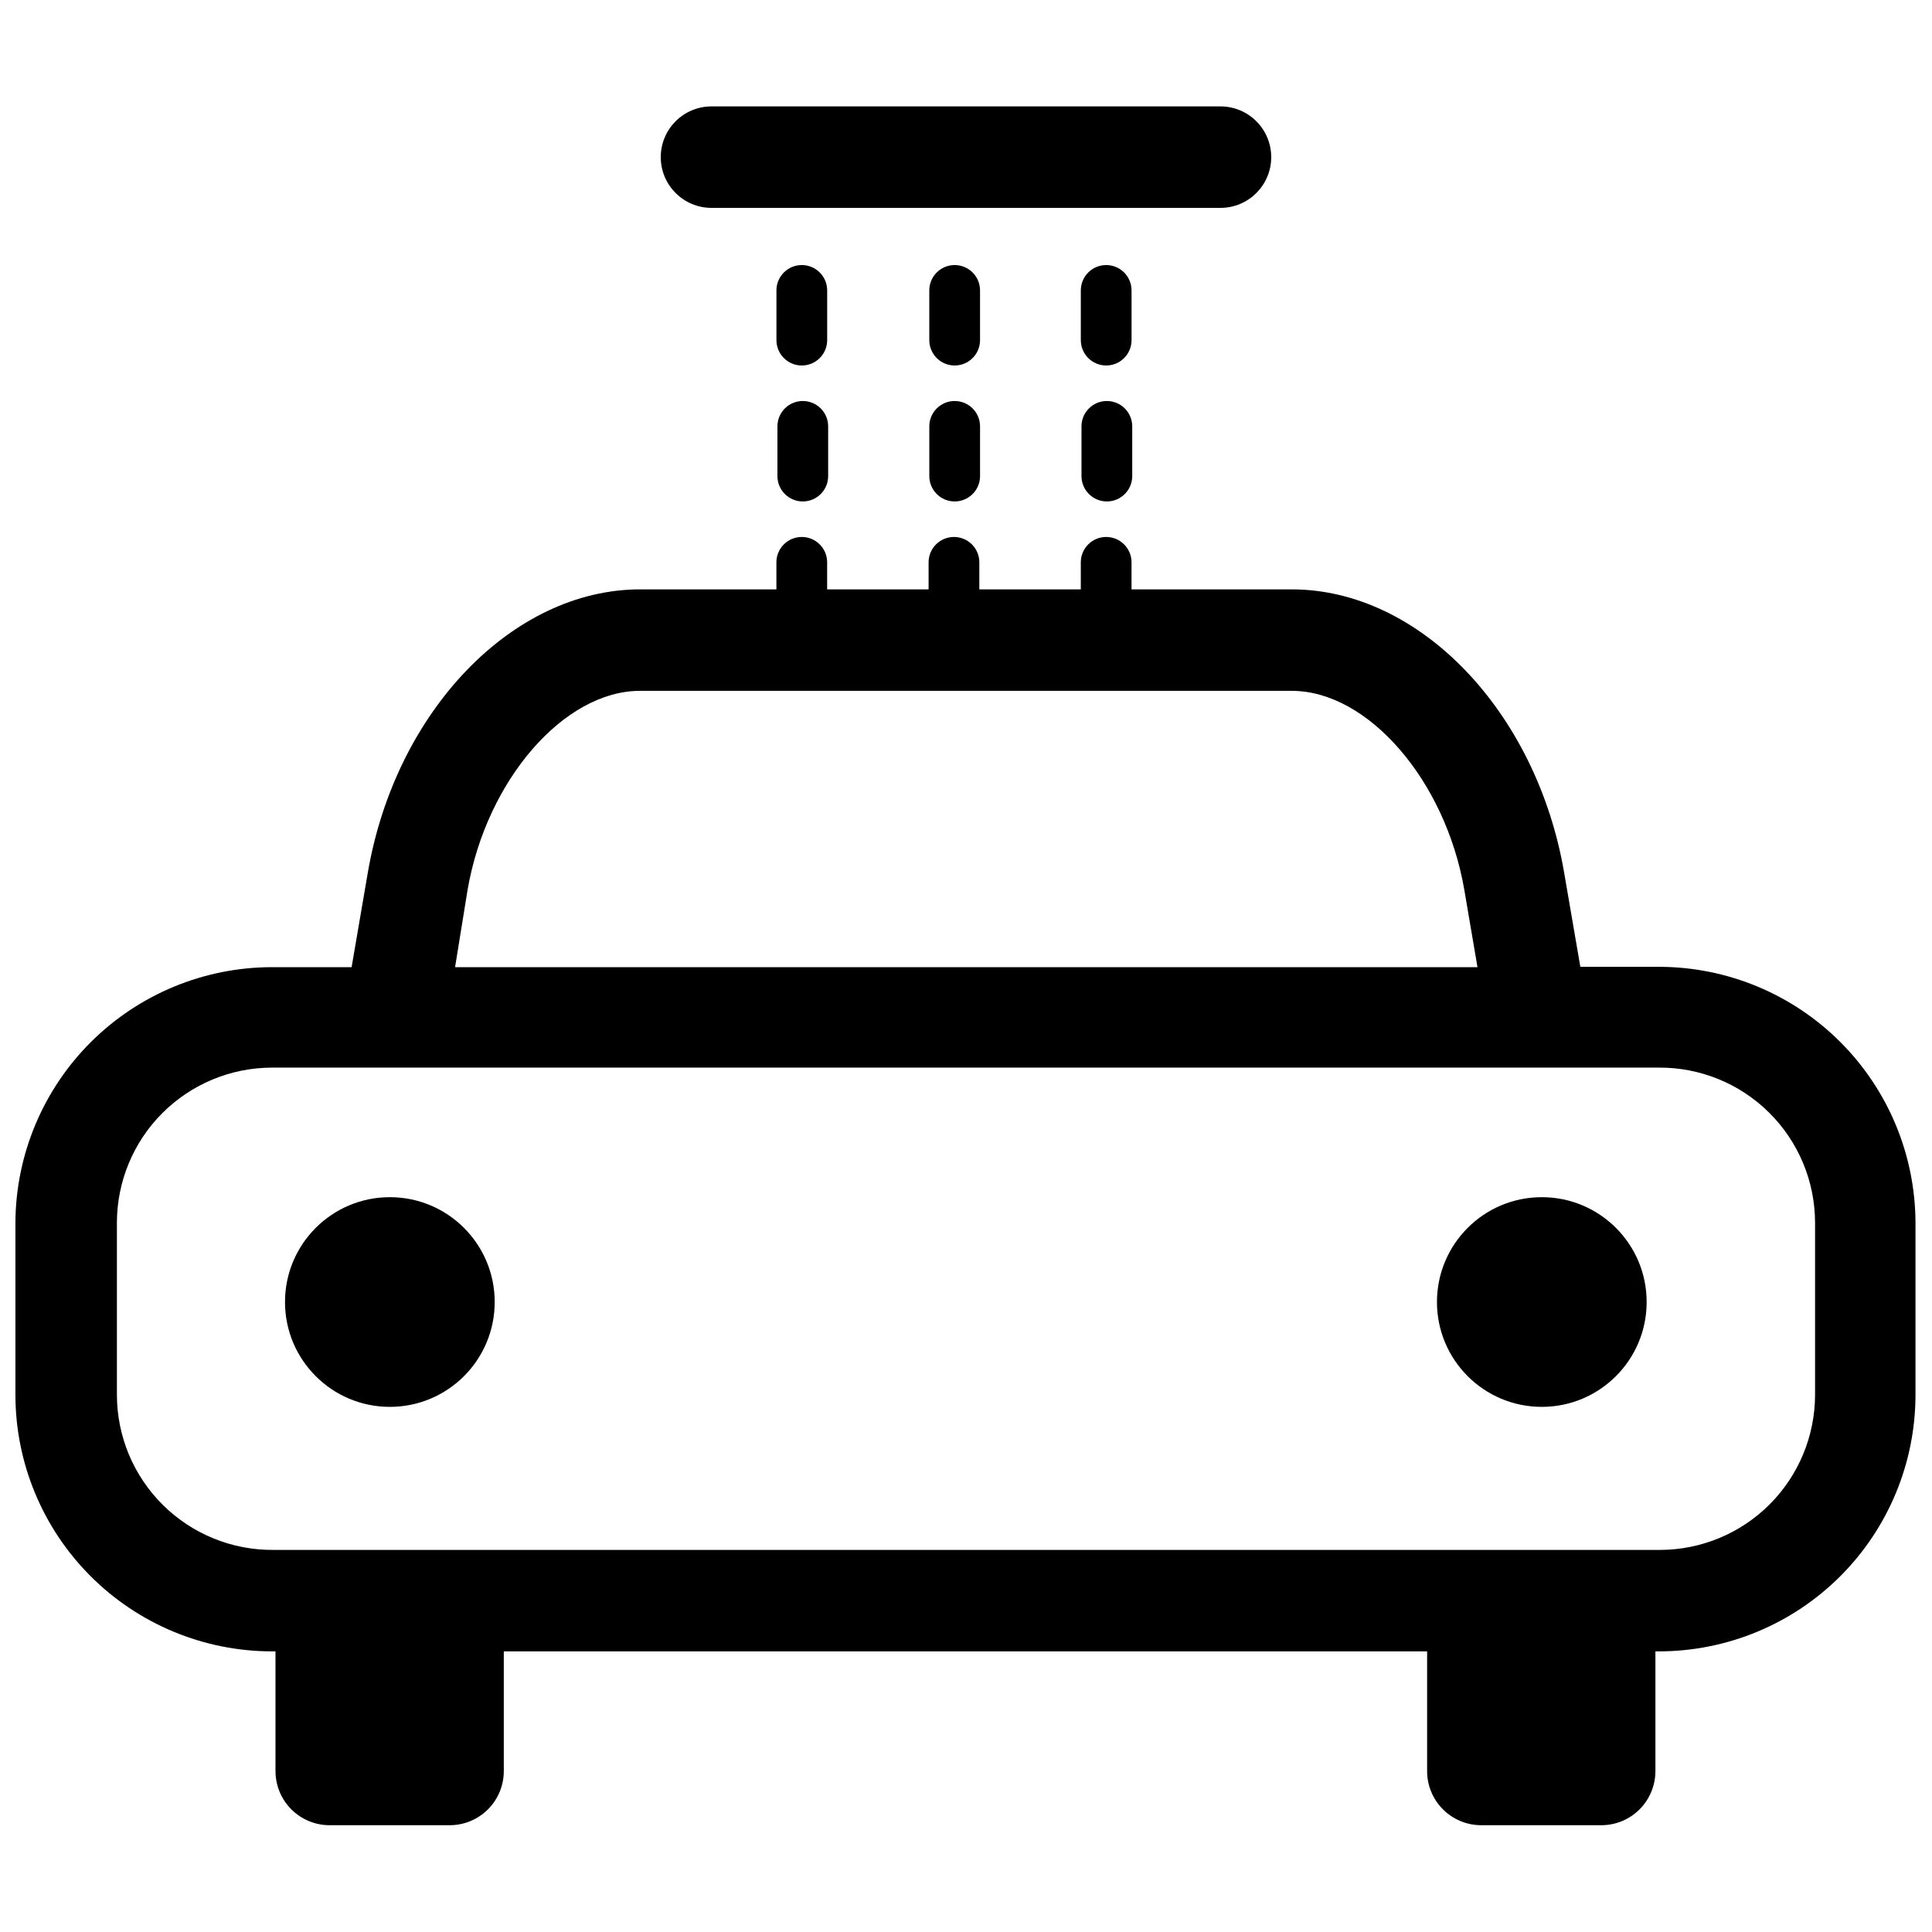
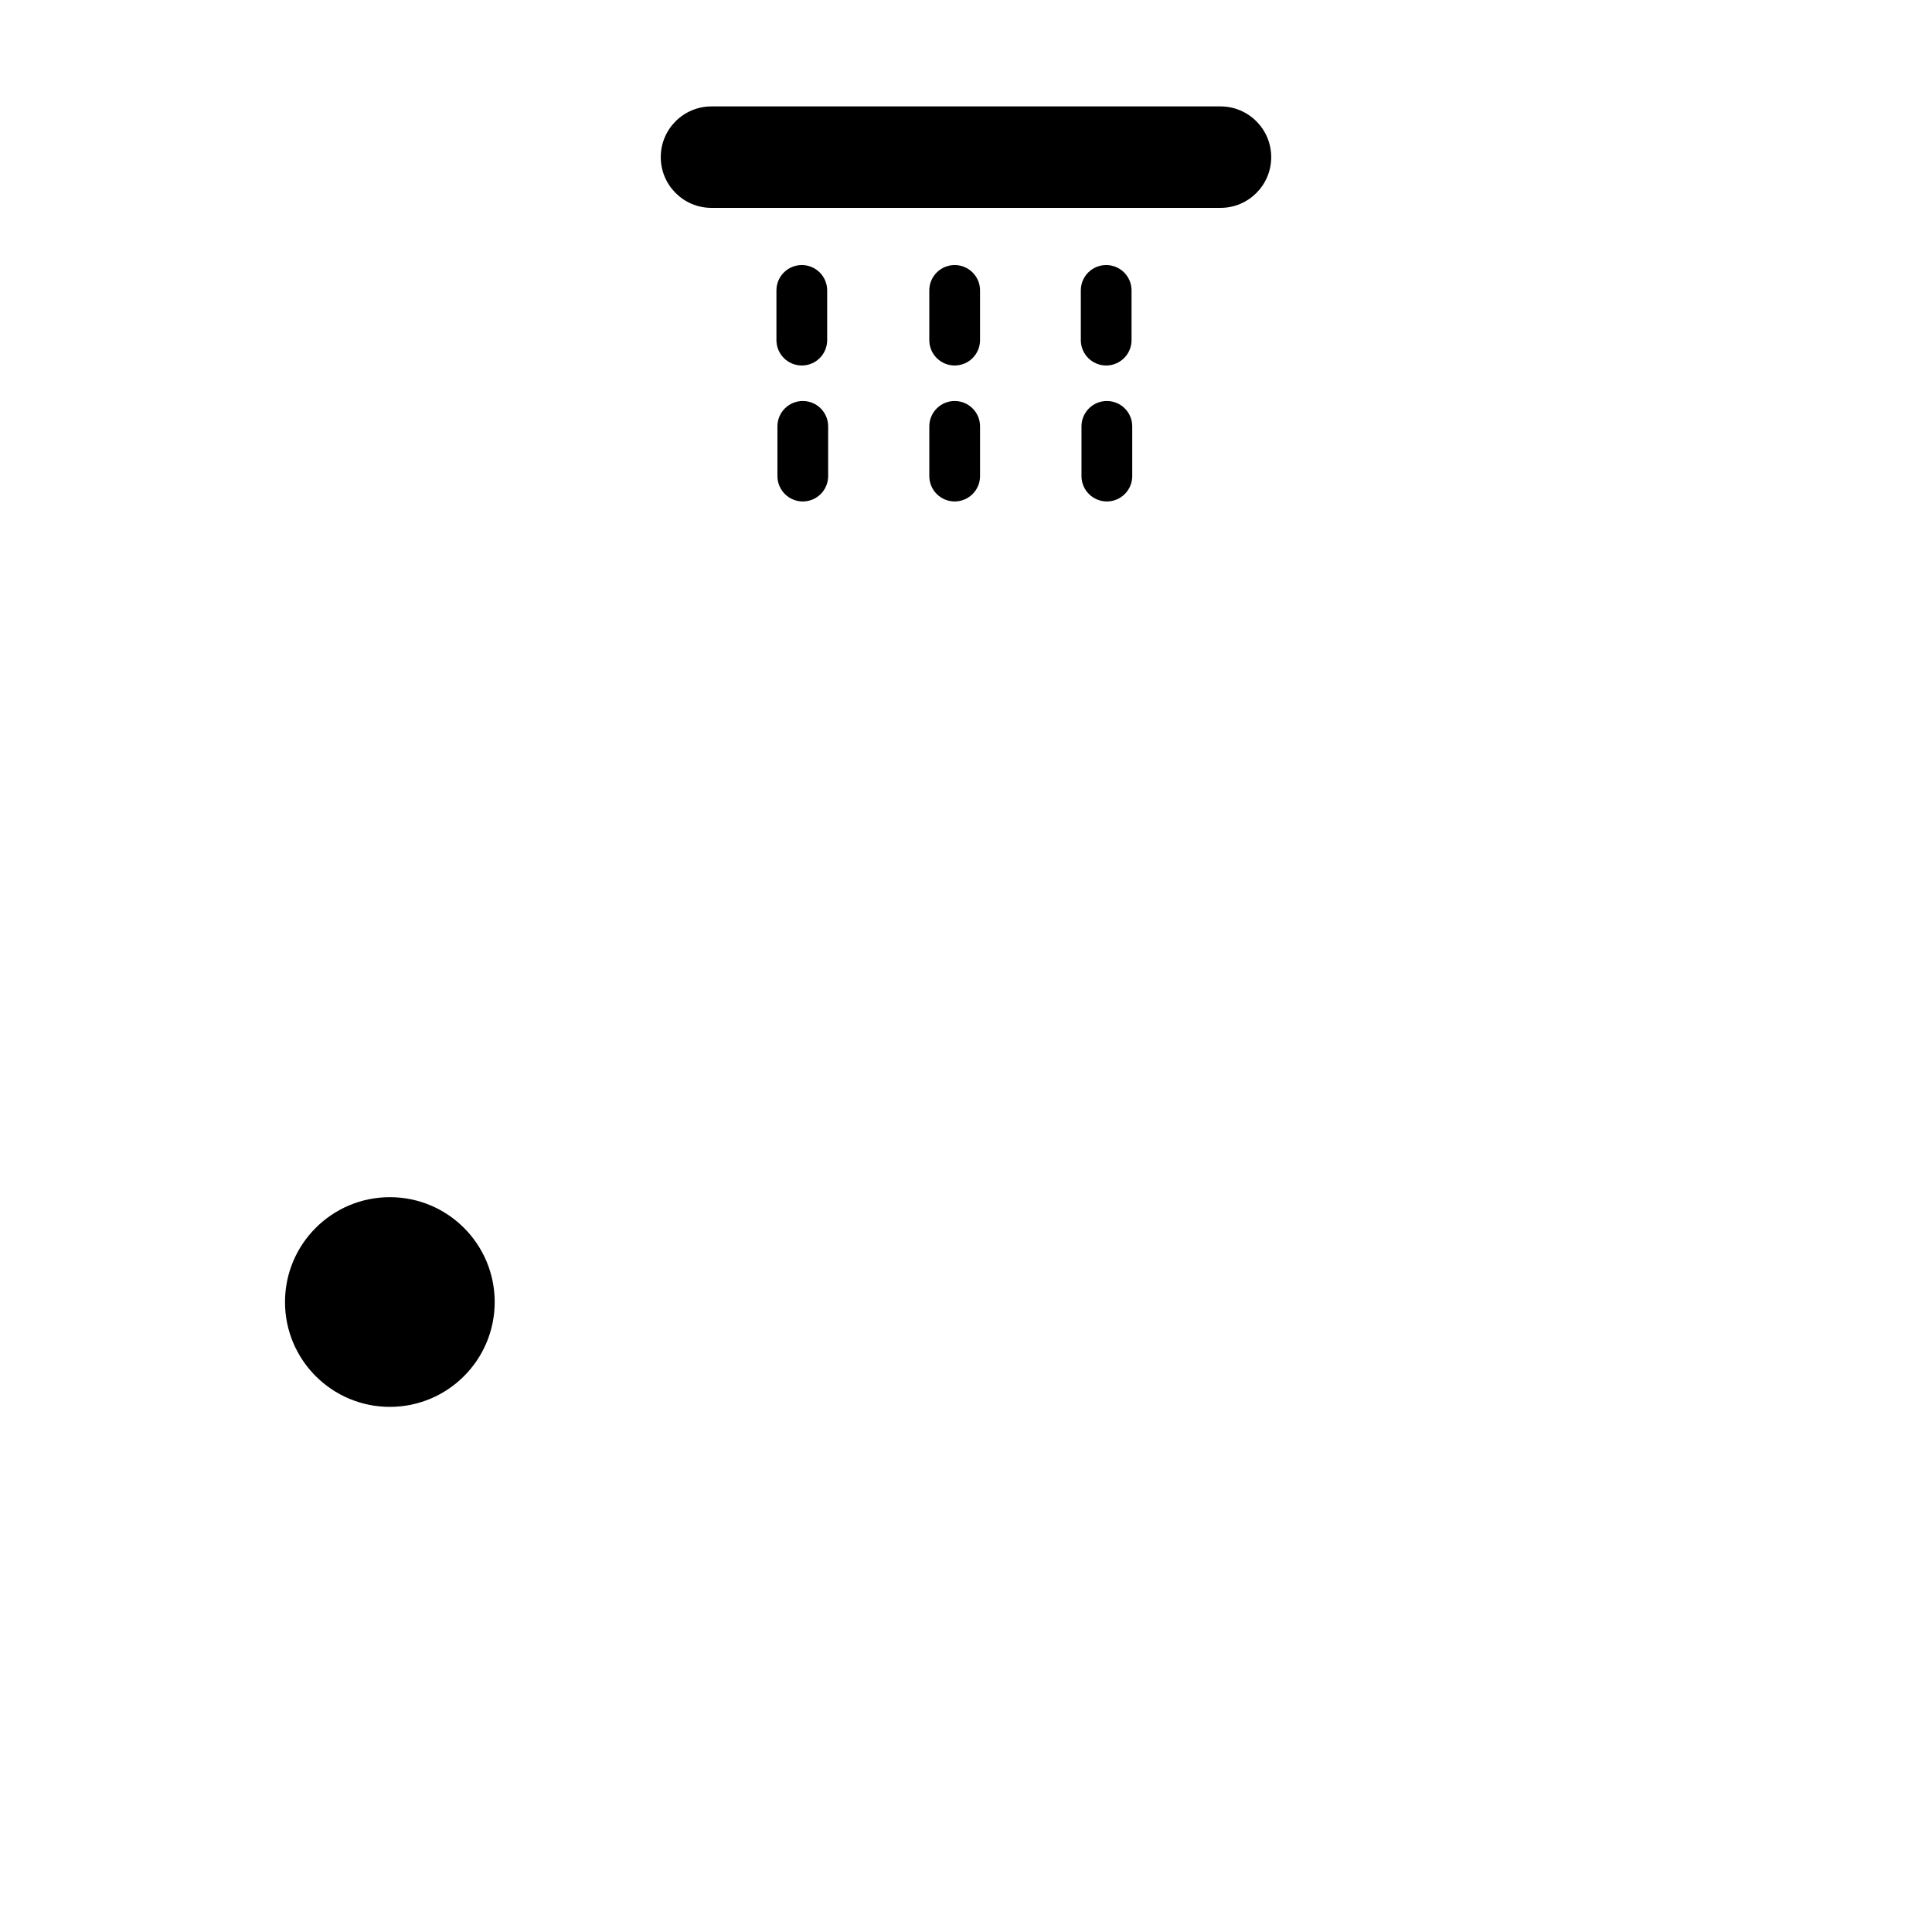
<svg xmlns="http://www.w3.org/2000/svg" width="800px" height="800px" version="1.1" viewBox="144 144 512 512">
  <defs>
    <clipPath id="a">
-       <path d="m148.09 286h503.81v342h-503.81z" />
+       <path d="m148.09 286h503.81h-503.81z" />
    </clipPath>
  </defs>
  <path d="m332.55 199.09h134.89c7.426 0 13.445-6.019 13.445-13.445 0-7.426-6.019-13.445-13.445-13.445h-134.89c-7.426 0-13.441 6.019-13.441 13.445 0 7.426 6.016 13.445 13.441 13.445z" />
  <path d="m363.21 220.96c0-3.711-3.012-6.719-6.723-6.719-3.715 0-6.723 3.008-6.723 6.719v13.176c0 3.715 3.008 6.723 6.723 6.723 3.711 0 6.723-3.008 6.723-6.723z" />
  <path d="m356.75 250.27c-3.715 0-6.723 3.008-6.723 6.719v13.176c0 3.715 3.008 6.723 6.723 6.723 3.711 0 6.719-3.008 6.719-6.723v-13.176c0-3.711-3.008-6.719-6.719-6.719z" />
  <path d="m403.72 220.96c0-3.711-3.012-6.719-6.723-6.719-3.711 0-6.723 3.008-6.723 6.719v13.176c0 3.715 3.012 6.723 6.723 6.723 3.711 0 6.723-3.008 6.723-6.723z" />
  <path d="m397 250.27c-3.711 0-6.723 3.008-6.723 6.719v13.176c0 3.715 3.012 6.723 6.723 6.723 3.711 0 6.723-3.008 6.723-6.723v-13.176c0-3.711-3.012-6.719-6.723-6.719z" />
  <path d="m443.87 220.96c0-3.711-3.008-6.719-6.723-6.719-3.711 0-6.719 3.008-6.719 6.719v13.176c0 3.715 3.008 6.723 6.719 6.723 3.715 0 6.723-3.008 6.723-6.723z" />
  <path d="m437.33 250.27c-3.711 0-6.723 3.008-6.723 6.719v13.176c0 3.715 3.012 6.723 6.723 6.723 3.715 0 6.723-3.008 6.723-6.723v-13.176c0-3.711-3.008-6.719-6.723-6.719z" />
  <g clip-path="url(#a)">
    <path d="m583.96 400.22h-21.152l-4.301-25.008c-7.352-42.754-38.363-75.02-72.152-75.02h-42.488v-7.172c0-3.711-3.008-6.719-6.723-6.719-3.711 0-6.719 3.008-6.719 6.719v7.172h-26.891v-7.172c0-3.711-3.012-6.719-6.723-6.719-3.711 0-6.723 3.008-6.723 6.719v7.172h-26.887v-7.172c0-3.711-3.012-6.719-6.723-6.719-3.715 0-6.723 3.008-6.723 6.719v7.172h-36.121c-33.789 0-64.801 32.266-72.152 75.02l-4.301 25.098h-21.156c-17.965 0.023-35.188 7.152-47.918 19.828-12.727 12.68-19.926 29.879-20.02 47.844v45.711c0.023 18.012 7.188 35.277 19.926 48.012 12.734 12.738 30.004 19.902 48.012 19.926h0.984v31.82h0.004c0.023 3.769 1.531 7.383 4.199 10.051 2.668 2.668 6.277 4.176 10.051 4.199h32c3.769-0.023 7.383-1.531 10.051-4.199 2.668-2.668 4.176-6.281 4.199-10.051v-31.82h244.69v31.82h-0.004c0.023 3.769 1.535 7.383 4.203 10.051 2.668 2.668 6.277 4.176 10.051 4.199h31.996c3.773-0.023 7.383-1.531 10.051-4.199 2.668-2.668 4.176-6.281 4.203-10.051v-31.82h0.984c18.012-0.023 35.277-7.188 48.016-19.926 12.734-12.734 19.898-30 19.922-48.012v-45.711c-0.07-17.934-7.219-35.117-19.891-47.805-12.672-12.691-29.844-19.863-47.777-19.957zm-316.04-20.438c5.019-29.039 25.543-52.703 45.711-52.703l172.71 0.004c20.168 0 40.691 23.664 45.711 52.703l3.496 20.523h-270.95zm357.09 133.91c-0.023 10.879-4.359 21.305-12.051 29-7.695 7.691-18.121 12.027-29 12.051h-367.48c-10.957 0.094-21.5-4.188-29.289-11.891-7.793-7.707-12.184-18.203-12.207-29.16v-45.711c0.023-10.883 4.356-21.309 12.047-29.004 7.695-7.691 18.121-12.023 29-12.047h367.48c10.957-0.098 21.5 4.184 29.289 11.891 7.793 7.703 12.188 18.199 12.211 29.16z" />
  </g>
  <path d="m275.1 489.05c0 15.344-12.438 27.785-27.785 27.785-15.344 0-27.785-12.441-27.785-27.785 0-15.348 12.441-27.785 27.785-27.785 15.348 0 27.785 12.438 27.785 27.785" />
-   <path d="m580.38 489.05c0 15.344-12.441 27.785-27.785 27.785-15.348 0-27.785-12.441-27.785-27.785 0-15.348 12.438-27.785 27.785-27.785 15.344 0 27.785 12.438 27.785 27.785" />
</svg>